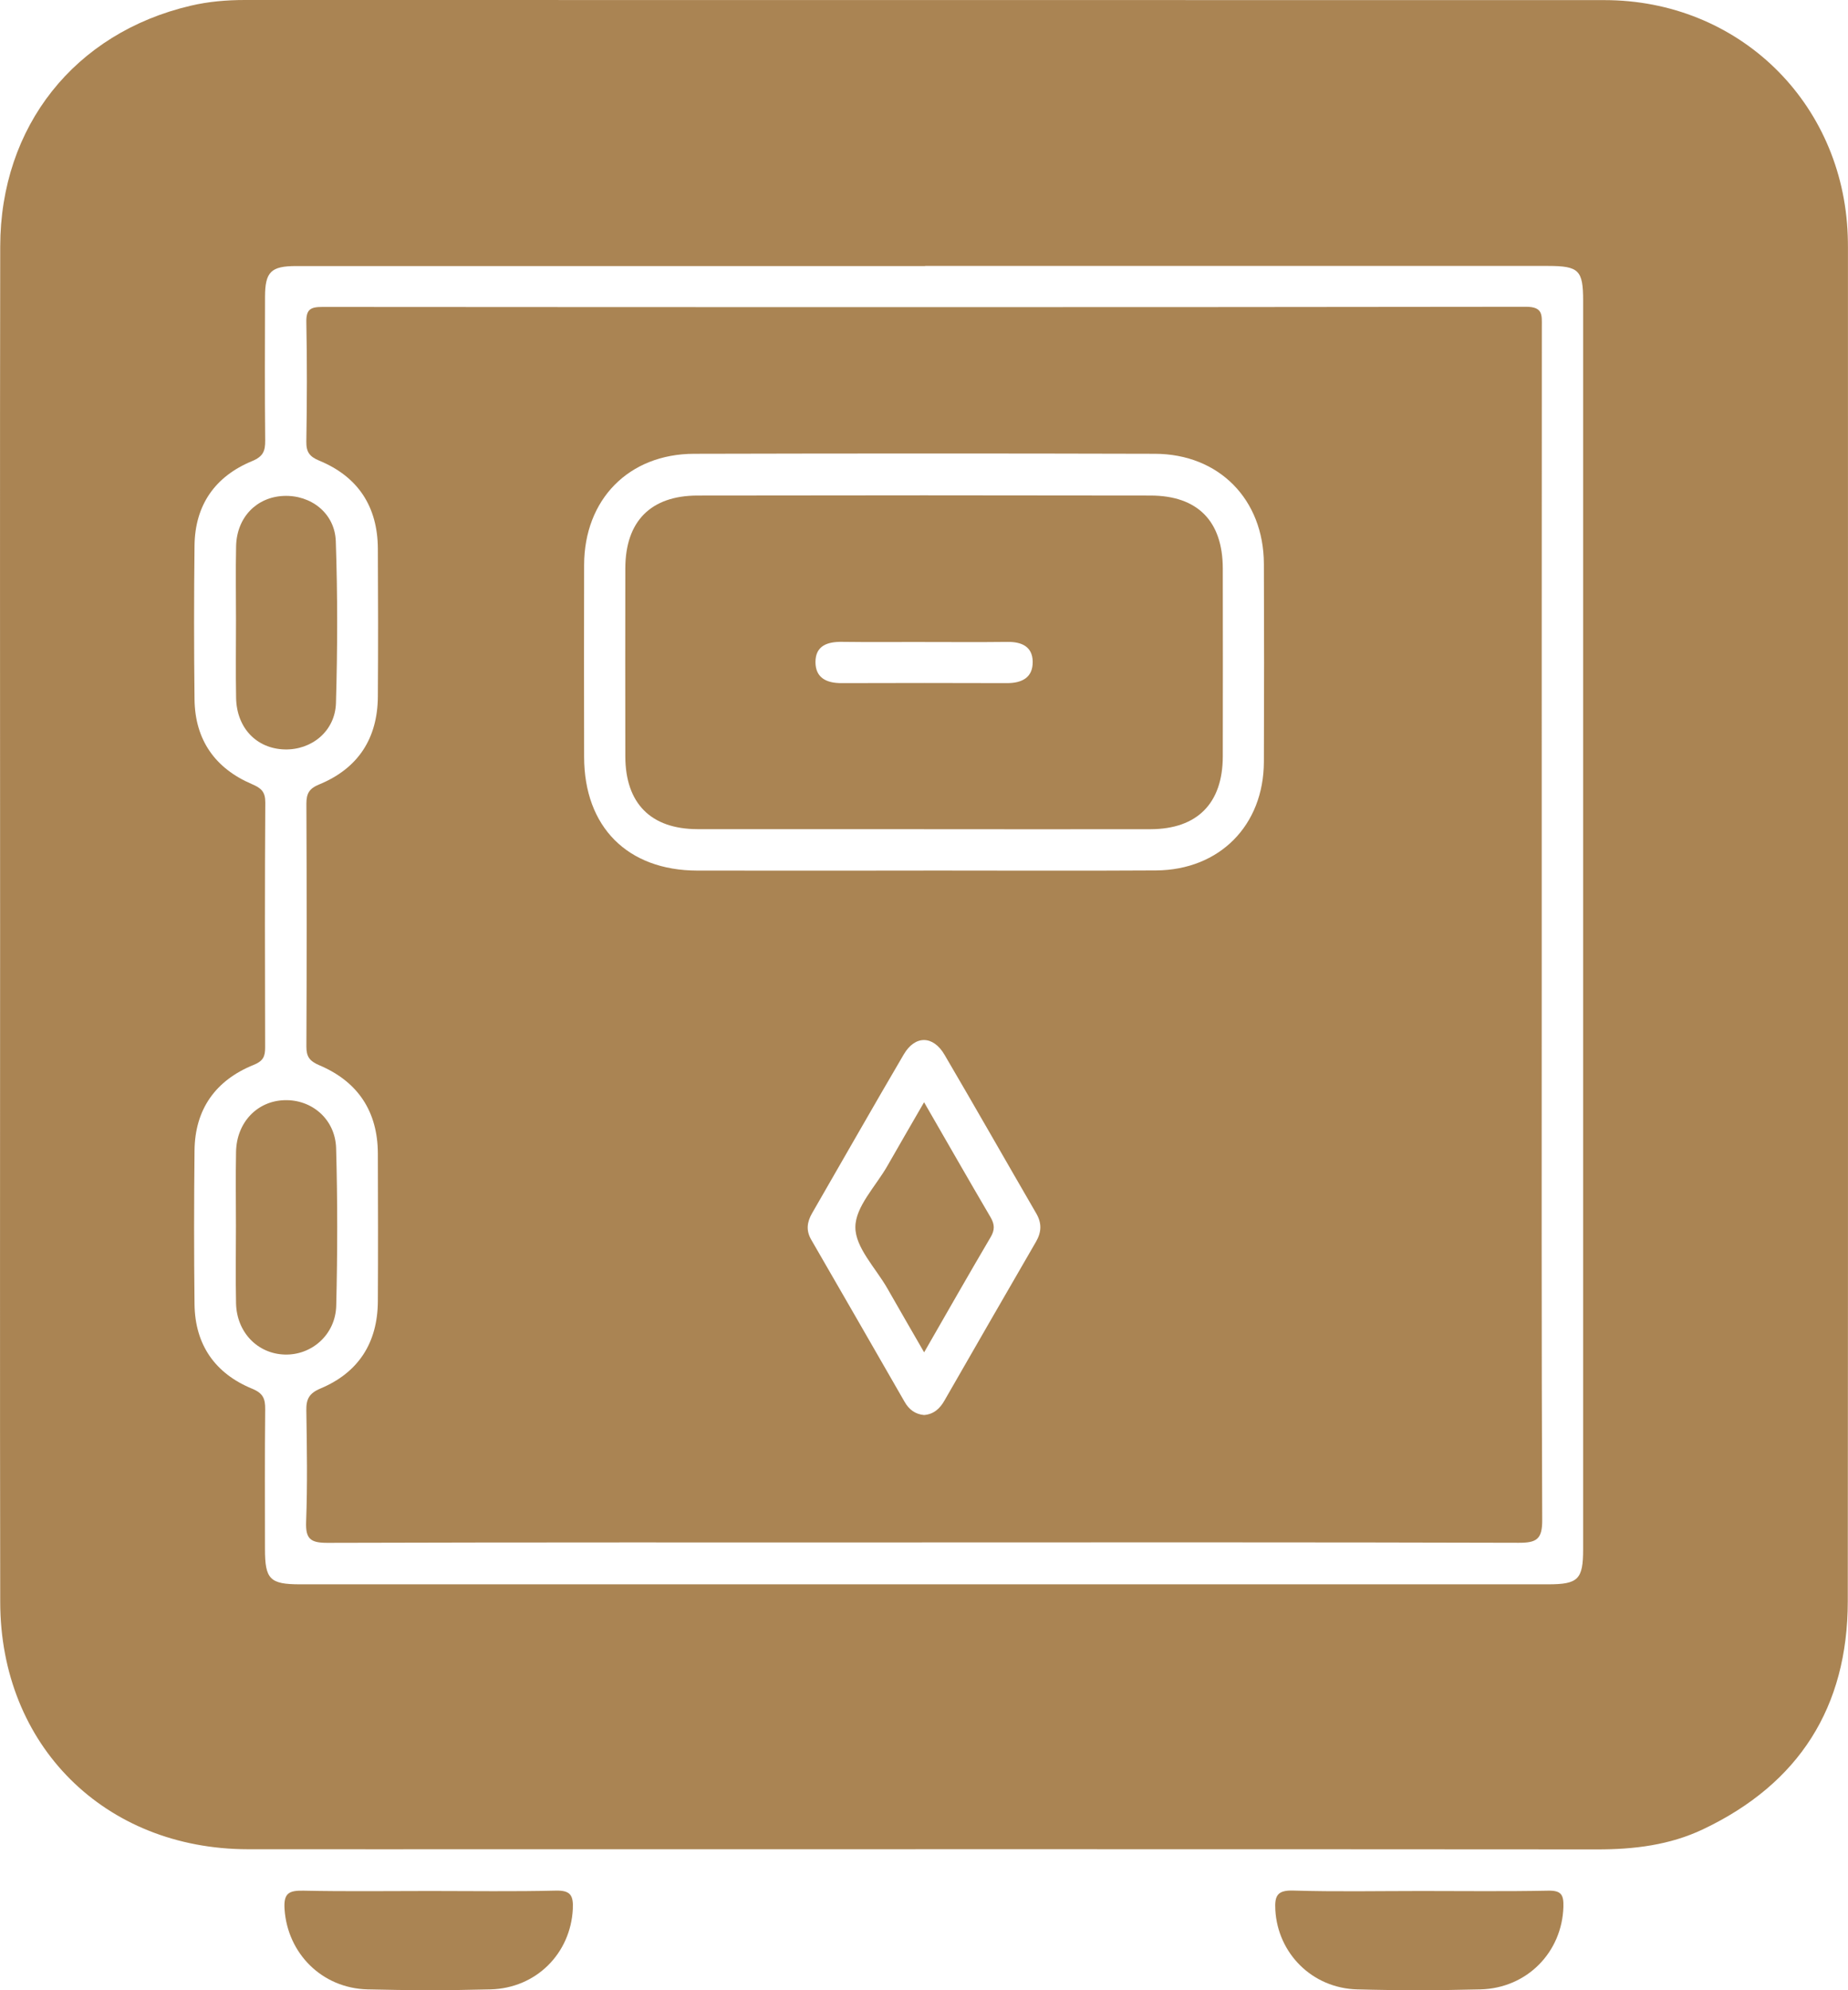
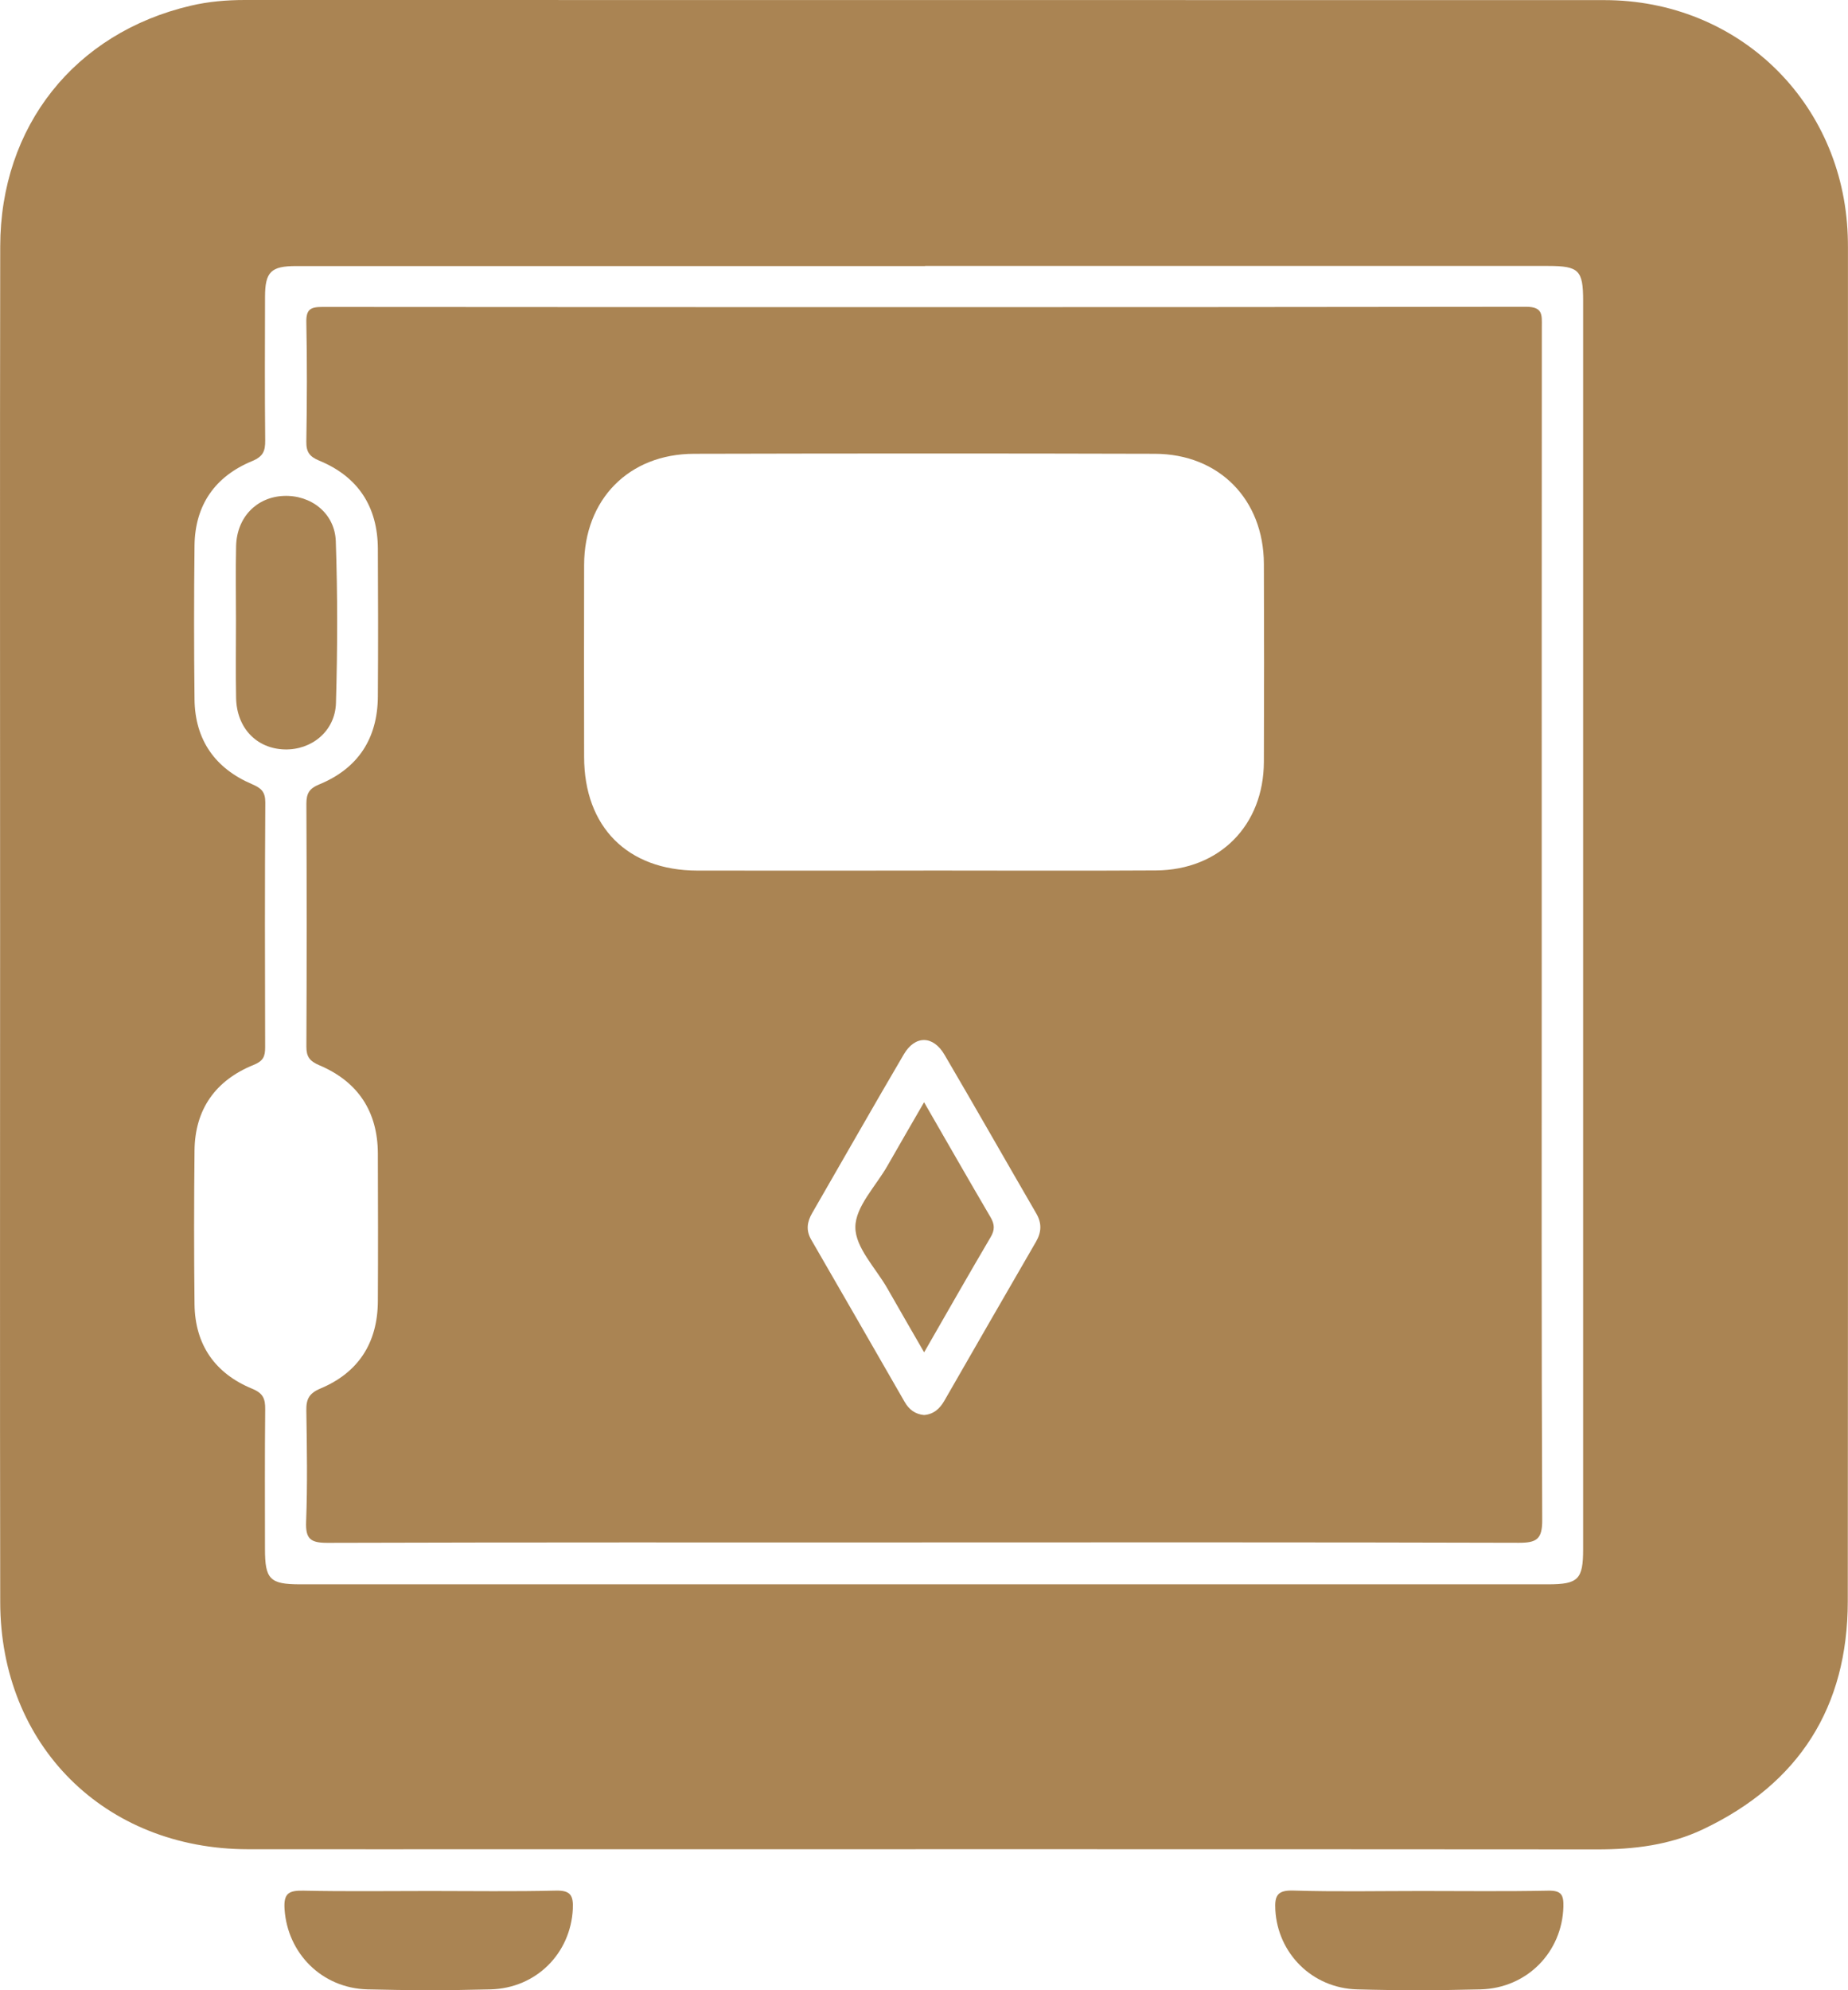
<svg xmlns="http://www.w3.org/2000/svg" id="katman_1" data-name="katman 1" viewBox="0 0 341.81 367.96">
  <path d="M.02,170.89C.02,129.12-.03,87.34,.04,45.57,.07,23.34,13.82,6.07,35.3,1.05c3.28-.77,6.63-1.05,10.01-1.05,83.81,0,167.61,0,251.42,.02,24.77,0,44.16,18.8,45.03,43.53,.03,.75,.04,1.5,.04,2.24,0,83.42,.04,166.85-.03,250.27-.02,19.59-9.03,33.72-26.75,42.14-6.18,2.94-12.81,3.74-19.63,3.73-66.35-.05-132.69-.03-199.04-.03-16.84,0-33.67,.02-50.51,0-26.49-.04-45.76-19.19-45.8-45.68-.07-41.77-.02-83.55-.02-125.32h0ZM171.12,49.19H54.77c-4.65,0-5.74,1.08-5.75,5.68-.02,8.85-.06,17.71,.03,26.56,.02,1.96-.37,2.97-2.42,3.82-6.86,2.83-10.57,8.14-10.65,15.63-.11,9.48-.11,18.95,0,28.43,.09,7.49,3.8,12.75,10.63,15.67,1.71,.73,2.47,1.41,2.46,3.4-.1,15.09-.07,30.18-.03,45.26,0,1.66-.32,2.51-2.12,3.24-7.02,2.84-10.86,8.17-10.94,15.83-.1,9.48-.11,18.95,0,28.43,.09,7.49,3.8,12.8,10.67,15.62,2.04,.84,2.42,1.87,2.4,3.81-.09,8.6-.04,17.21-.04,25.81,0,5.61,.91,6.53,6.47,6.54h230.83c5.6,0,6.51-.91,6.51-6.49V55.62c0-5.67-.78-6.44-6.48-6.45h-115.23v.02Z" fill="#aa8453" />
  <path d="M79.64,349.62c7.71,0,15.43,.12,23.13-.07,2.74-.07,3.3,.86,3.18,3.39-.4,8.19-6.74,14.65-15.22,14.87-7.58,.2-15.18,.19-22.76,0-8.45-.22-14.79-6.67-15.34-14.83-.2-2.98,.83-3.47,3.51-3.42,7.83,.17,15.67,.06,23.5,.06Z" fill="#aa8453" />
  <path d="M262.8,349.62c7.86,0,15.71,.1,23.56-.06,2.44-.05,2.87,.79,2.81,2.99-.25,8.37-6.71,15.04-15.34,15.26-7.6,.19-15.22,.21-22.82,0-8.32-.23-14.66-6.66-15.12-14.65-.15-2.64,.32-3.71,3.33-3.62,7.85,.24,15.71,.08,23.56,.08h.02Z" fill="#aa8453" />
  <path d="M170.53,285.18c-36.66,0-73.33-.04-109.99,.07-3.08,0-4.04-.7-3.92-3.87,.26-6.85,.15-13.71,.04-20.57-.04-2.13,.5-3.21,2.65-4.11,7.02-2.95,10.53-8.47,10.58-16.09,.05-9.1,.03-18.2,0-27.31-.02-7.8-3.69-13.32-10.81-16.34-1.83-.78-2.42-1.59-2.41-3.49,.07-14.96,.07-29.93,0-44.89,0-1.9,.56-2.81,2.35-3.54,7.21-2.96,10.82-8.5,10.87-16.27,.06-9.1,.05-18.21,0-27.31-.04-7.77-3.64-13.32-10.84-16.29-1.79-.74-2.42-1.59-2.39-3.52,.12-7.35,.15-14.72,0-22.07-.05-2.42,.8-2.83,3-2.83,74.2,.05,148.4,.07,222.59-.03,3.14,0,2.94,1.5,2.93,3.63-.03,39.28-.02,78.56-.02,117.83,0,34.29-.06,68.58,.09,102.87,.02,3.56-1.07,4.2-4.35,4.19-36.79-.11-73.57-.07-110.36-.07h0Zm.31-124.23c14.33,0,28.66,.07,42.99-.02,11.75-.08,19.9-8.34,19.94-20.07,.05-12.21,.05-24.42,0-36.63-.05-11.89-8.29-20.3-20.16-20.33-28.41-.08-56.83-.07-85.24,0-12.07,.03-20.3,8.43-20.33,20.55-.03,11.84-.02,23.67,0,35.51,.02,12.92,8.02,20.97,20.92,21,13.96,.03,27.91,0,41.87,0h.01Zm.07,100.67c1.78-.14,2.92-1.17,3.77-2.66,5.63-9.79,11.26-19.59,16.93-29.36,1.04-1.79,1.11-3.44,.06-5.25-5.67-9.77-11.25-19.59-16.97-29.34-2.11-3.6-5.44-3.64-7.54-.06-5.72,9.74-11.3,19.57-16.95,29.35-.94,1.63-1.16,3.19-.16,4.91,5.79,9.99,11.53,20.01,17.29,30.01,.79,1.37,1.93,2.25,3.57,2.4h0Z" fill="#aa8453" />
-   <path d="M43.64,226.77c0-4.6-.07-9.21,.02-13.81,.1-5.41,3.88-9.39,8.93-9.55,5.08-.17,9.43,3.51,9.58,8.9,.27,9.69,.26,19.41,.02,29.1-.13,5.34-4.53,9.17-9.51,9.03-5.05-.14-8.91-4.13-9.02-9.49-.1-4.72-.02-9.45-.02-14.18h0Z" fill="#aa8453" />
  <path d="M43.65,114.82c0-4.61-.08-9.23,.02-13.84,.12-5.31,3.76-9.07,8.79-9.29,5.05-.21,9.47,3.18,9.65,8.38,.34,9.96,.32,19.95,.03,29.92-.16,5.21-4.51,8.71-9.51,8.57-5.18-.15-8.86-3.98-8.96-9.52-.09-4.74-.02-9.48-.02-14.22Z" fill="#aa8453" />
-   <path d="M170.91,153.3c-13.97,0-27.93,.02-41.9,0-8.63-.02-13.33-4.76-13.35-13.45-.02-11.59-.02-23.19,0-34.78,.02-8.67,4.68-13.44,13.37-13.45,27.93-.05,55.86-.05,83.79,0,8.72,.02,13.33,4.75,13.35,13.47,.02,11.59,.02,23.19,0,34.78-.02,8.67-4.74,13.42-13.37,13.44-13.96,.03-27.93,0-41.89,0h0Zm.15-34.61c-5.1,0-10.21,.05-15.31-.02-2.7-.04-4.91,.7-4.92,3.73,0,2.94,2.07,3.91,4.82,3.9,10.21-.04,20.42-.03,30.62,0,2.77,0,4.79-1.04,4.74-3.98-.04-2.77-2.04-3.67-4.64-3.64-5.1,.06-10.21,.02-15.31,.02h0Z" fill="#aa8453" />
  <path d="M170.92,203.79c4.34,7.52,8.28,14.42,12.3,21.27,.77,1.32,.8,2.35,0,3.69-4.03,6.84-7.96,13.75-12.29,21.28-2.42-4.2-4.62-7.99-6.79-11.8-2.15-3.77-5.94-7.56-5.93-11.34,0-3.79,3.79-7.58,5.94-11.36,2.14-3.75,4.3-7.47,6.77-11.74h0Z" fill="#aa8453" />
</svg>